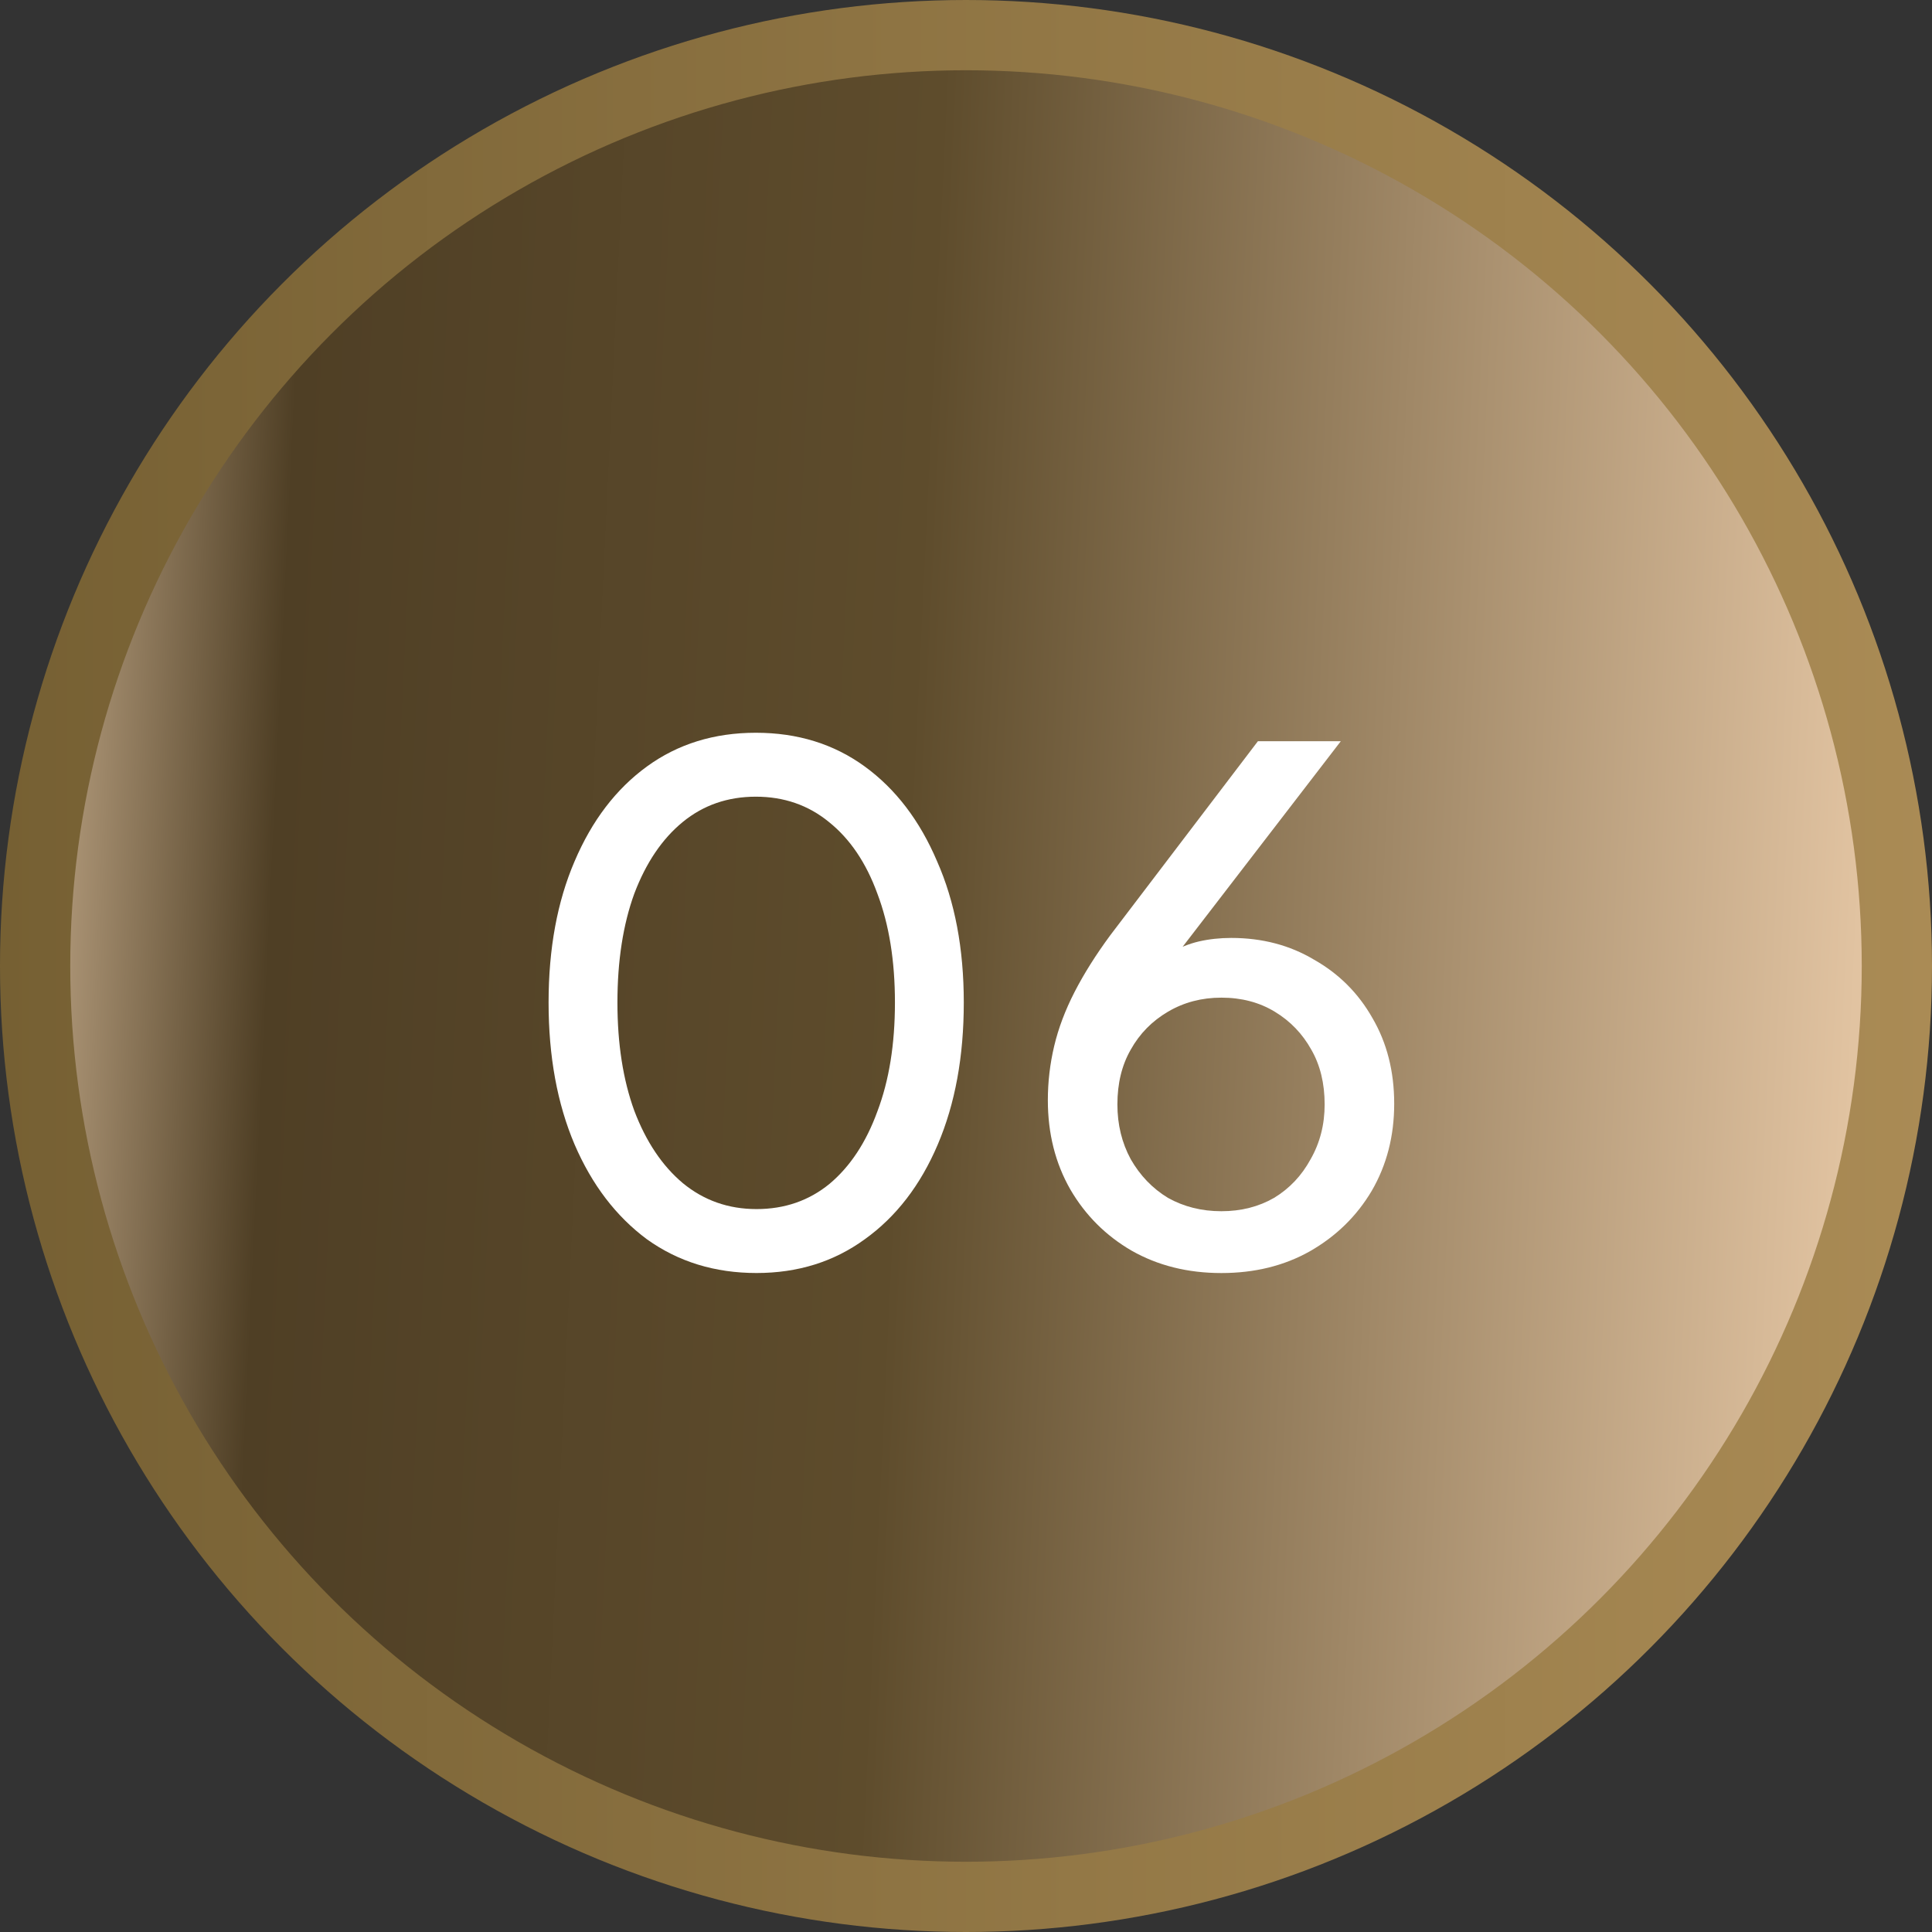
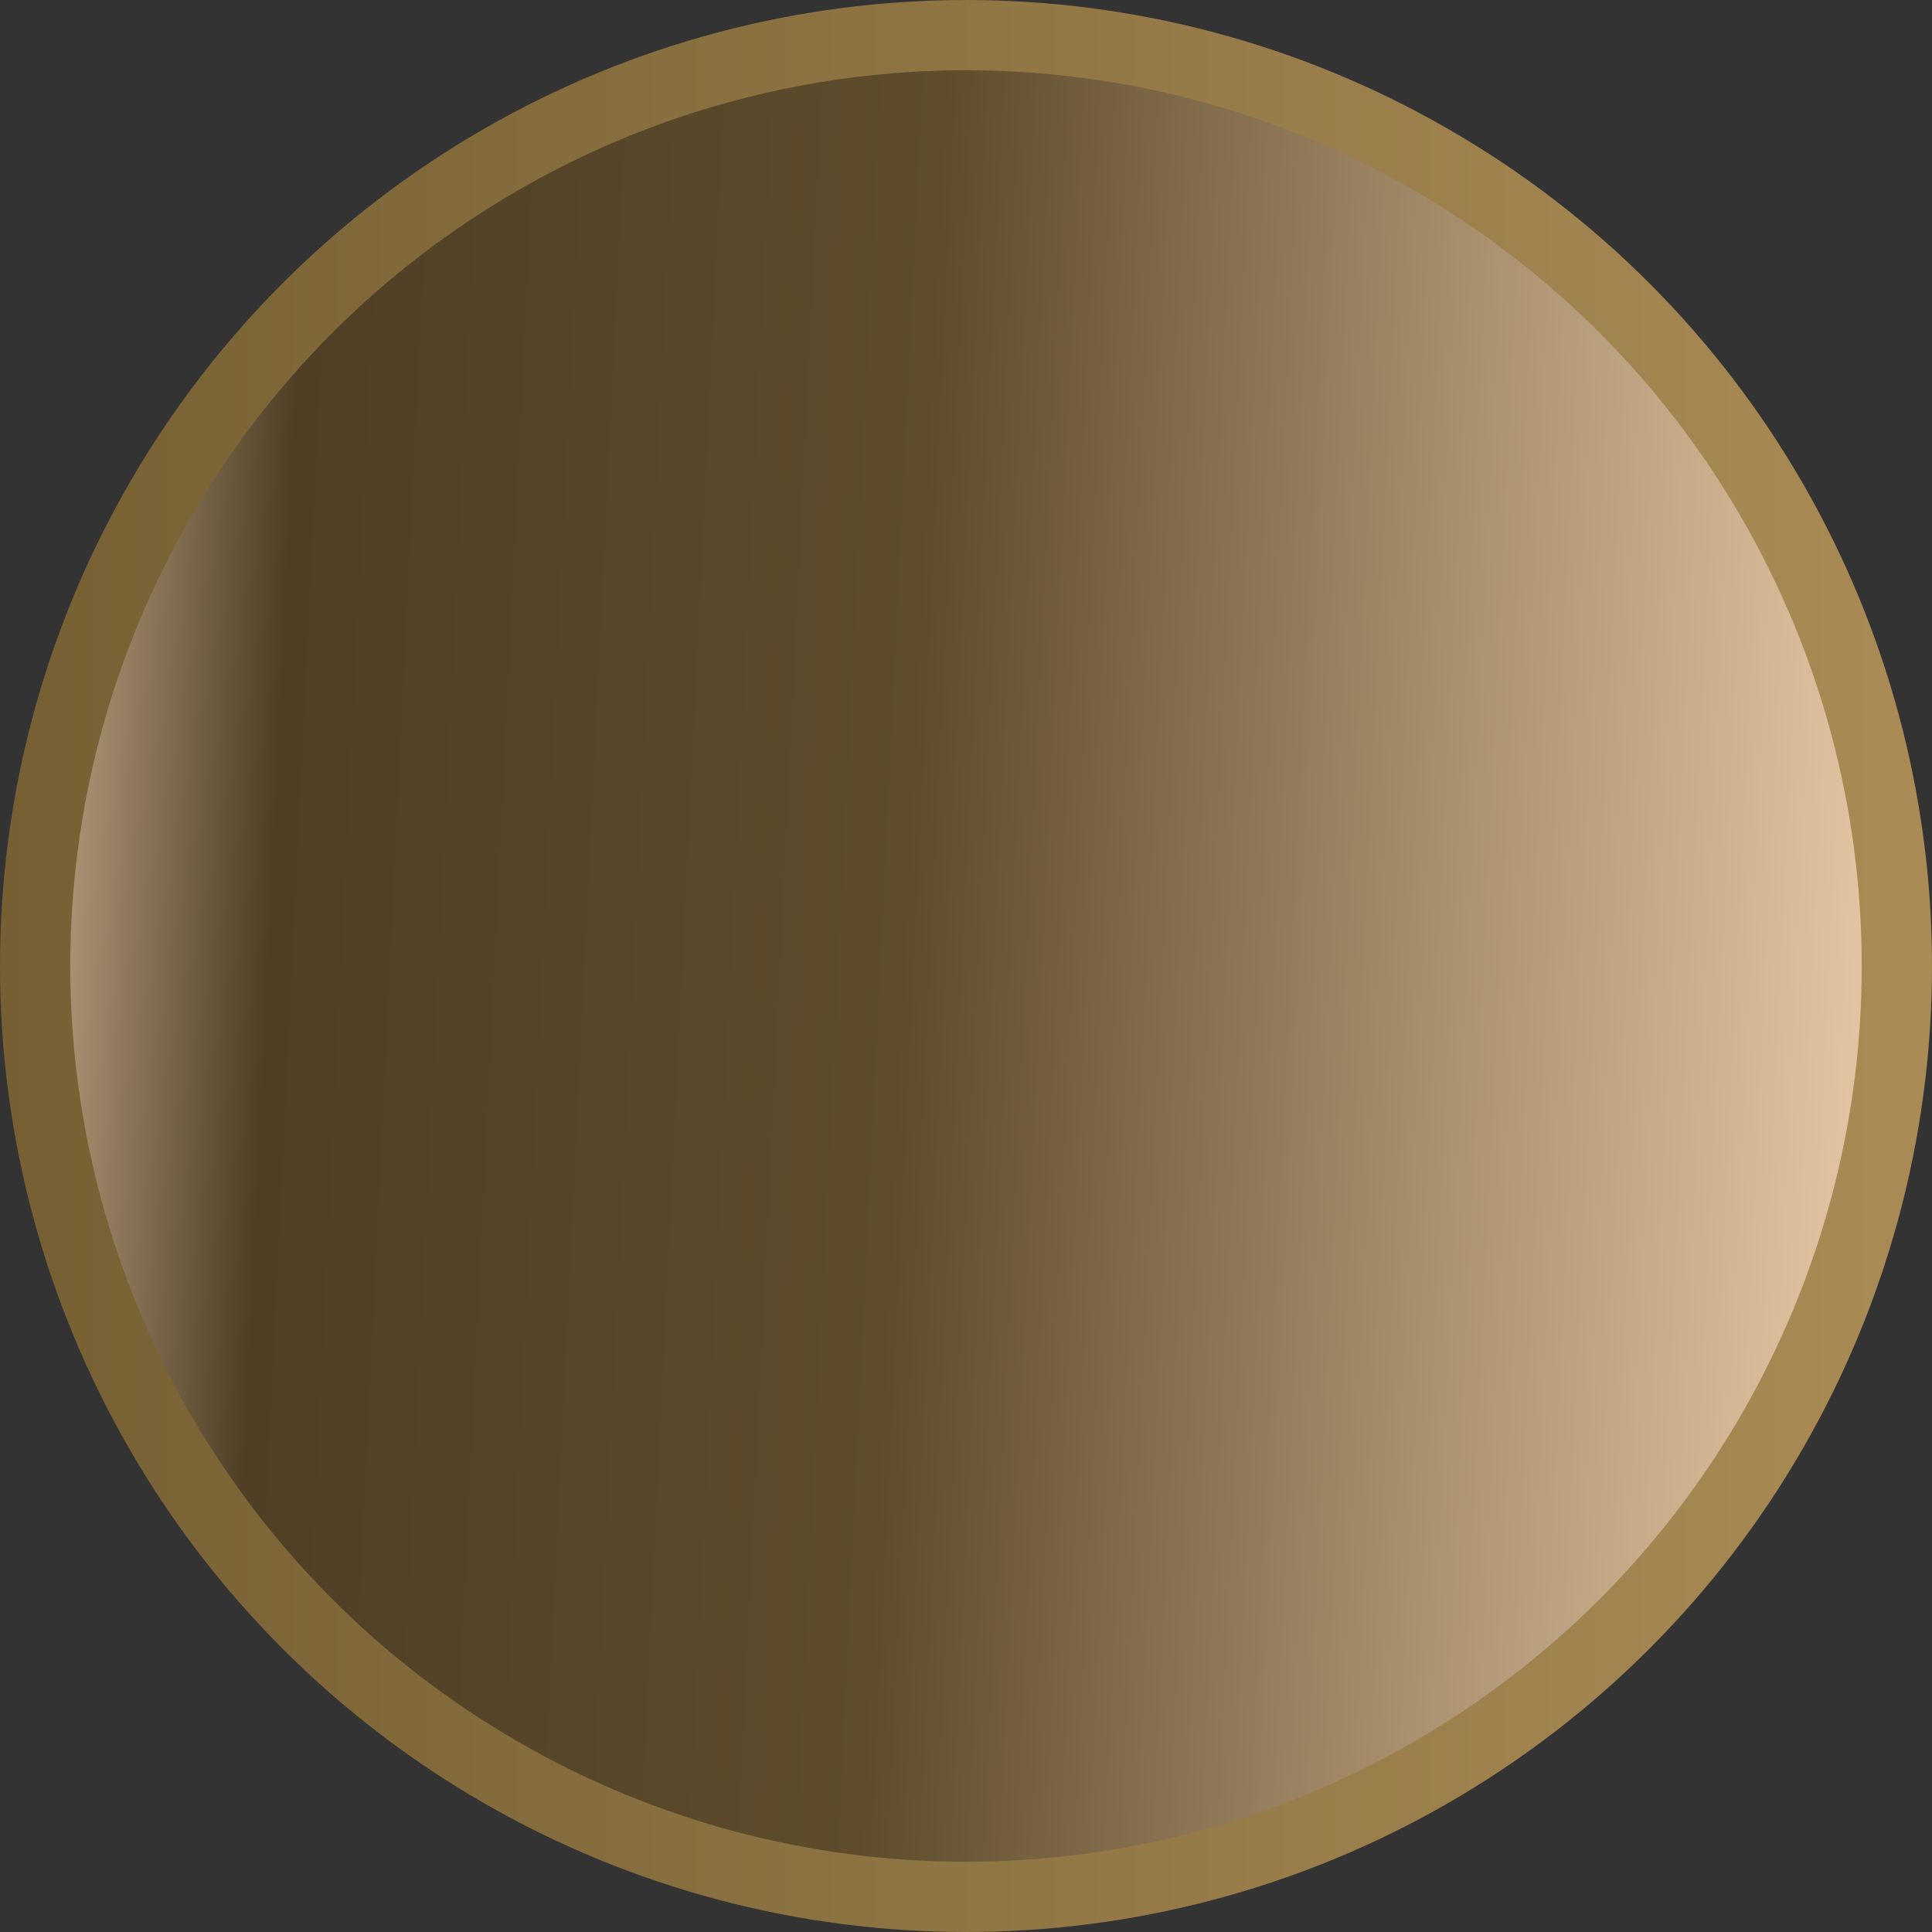
<svg xmlns="http://www.w3.org/2000/svg" width="55" height="55" viewBox="0 0 55 55" fill="none">
  <rect x="0" y="0" width="55" height="55" fill="#333333" stroke="none" />
  <circle cx="27.5" cy="27.5" r="26.5" fill="url(#paint0_linear_181_129)" stroke="url(#paint1_linear_181_129)" stroke-width="2" />
-   <path d="M34.77 36.241C33.81 36.241 32.957 36.027 32.21 35.601C31.477 35.174 30.897 34.594 30.47 33.861C30.043 33.114 29.83 32.267 29.83 31.321C29.83 30.801 29.89 30.287 30.01 29.781C30.13 29.274 30.323 28.761 30.59 28.241C30.857 27.721 31.197 27.181 31.61 26.621L35.81 21.101H38.17L33.03 27.781L32.67 27.741C32.87 27.474 33.09 27.267 33.33 27.121C33.583 26.974 33.85 26.867 34.13 26.801C34.423 26.734 34.73 26.701 35.05 26.701C35.93 26.701 36.717 26.907 37.41 27.321C38.117 27.721 38.67 28.274 39.07 28.981C39.483 29.687 39.69 30.501 39.69 31.421C39.69 32.341 39.477 33.167 39.05 33.901C38.623 34.621 38.037 35.194 37.29 35.621C36.557 36.034 35.717 36.241 34.77 36.241ZM34.77 34.481C35.33 34.481 35.83 34.354 36.27 34.101C36.71 33.834 37.057 33.467 37.31 33.001C37.577 32.534 37.71 32.014 37.71 31.441C37.71 30.841 37.583 30.321 37.33 29.881C37.077 29.427 36.73 29.067 36.29 28.801C35.85 28.534 35.343 28.401 34.77 28.401C34.21 28.401 33.703 28.534 33.25 28.801C32.797 29.067 32.443 29.427 32.19 29.881C31.937 30.321 31.81 30.841 31.81 31.441C31.81 32.014 31.937 32.534 32.19 33.001C32.457 33.467 32.81 33.834 33.25 34.101C33.703 34.354 34.21 34.481 34.77 34.481Z" fill="white" />
-   <path d="M21.537 36.24C20.351 36.24 19.311 35.92 18.417 35.28C17.537 34.627 16.851 33.727 16.357 32.58C15.864 31.42 15.617 30.074 15.617 28.54C15.617 27.007 15.864 25.667 16.357 24.52C16.851 23.36 17.537 22.46 18.417 21.82C19.297 21.18 20.331 20.86 21.517 20.86C22.704 20.86 23.737 21.18 24.617 21.82C25.497 22.46 26.184 23.36 26.677 24.52C27.184 25.667 27.437 27.007 27.437 28.54C27.437 30.074 27.191 31.42 26.697 32.58C26.204 33.74 25.511 34.64 24.617 35.28C23.737 35.92 22.711 36.24 21.537 36.24ZM21.537 34.42C22.337 34.42 23.031 34.18 23.617 33.7C24.204 33.207 24.657 32.52 24.977 31.64C25.311 30.76 25.477 29.727 25.477 28.54C25.477 27.354 25.311 26.32 24.977 25.44C24.657 24.56 24.197 23.88 23.597 23.4C23.011 22.92 22.317 22.68 21.517 22.68C20.717 22.68 20.024 22.92 19.437 23.4C18.851 23.88 18.391 24.56 18.057 25.44C17.737 26.32 17.577 27.354 17.577 28.54C17.577 29.714 17.737 30.74 18.057 31.62C18.391 32.5 18.851 33.187 19.437 33.68C20.037 34.174 20.737 34.42 21.537 34.42Z" fill="white" />
  <defs>
    <linearGradient id="paint0_linear_181_129" x1="-1.174" y1="-3.39" x2="54.221" y2="-0.742" gradientUnits="userSpaceOnUse">
      <stop offset="0.01" stop-color="#E7CBA9" />
      <stop offset="0.185" stop-color="#4F3F25" />
      <stop offset="0.51" stop-color="#5E4C2C" />
      <stop offset="1" stop-color="#E1C3A1" />
    </linearGradient>
    <linearGradient id="paint1_linear_181_129" x1="55" y1="27.5" x2="0" y2="27.5" gradientUnits="userSpaceOnUse">
      <stop stop-color="#AA8B55" />
      <stop offset="1" stop-color="#766033" />
    </linearGradient>
  </defs>
</svg>